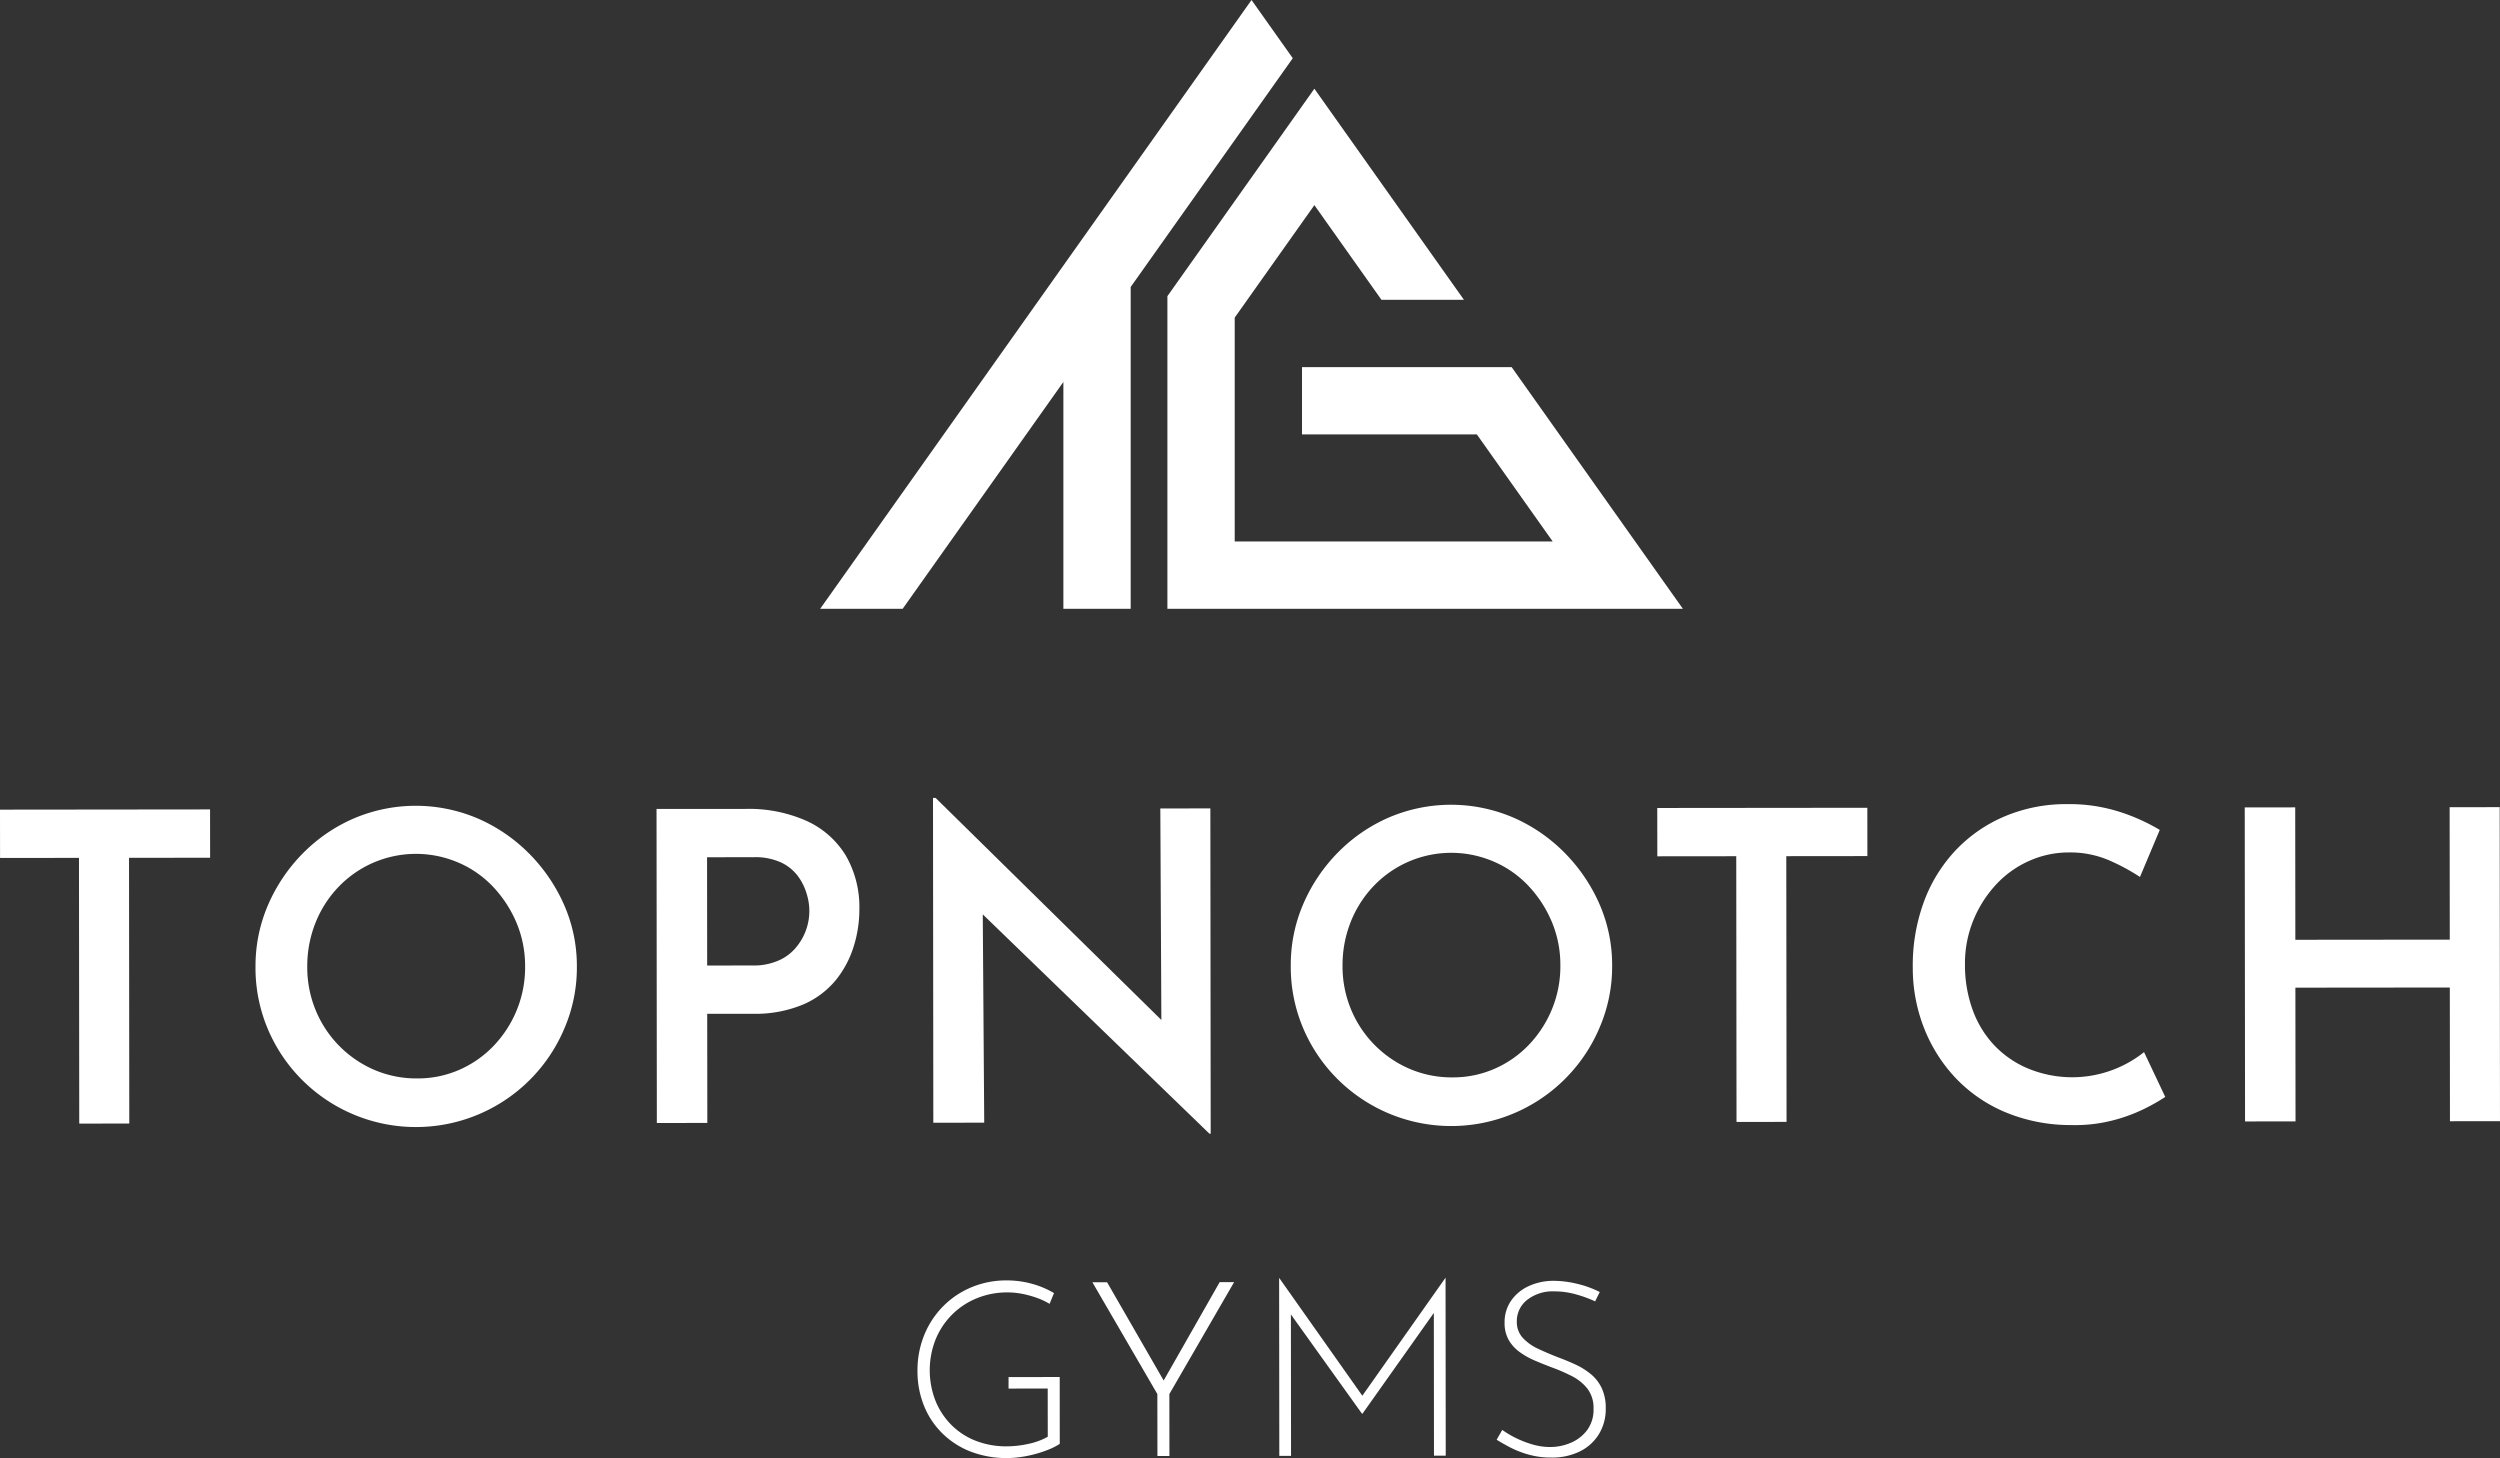
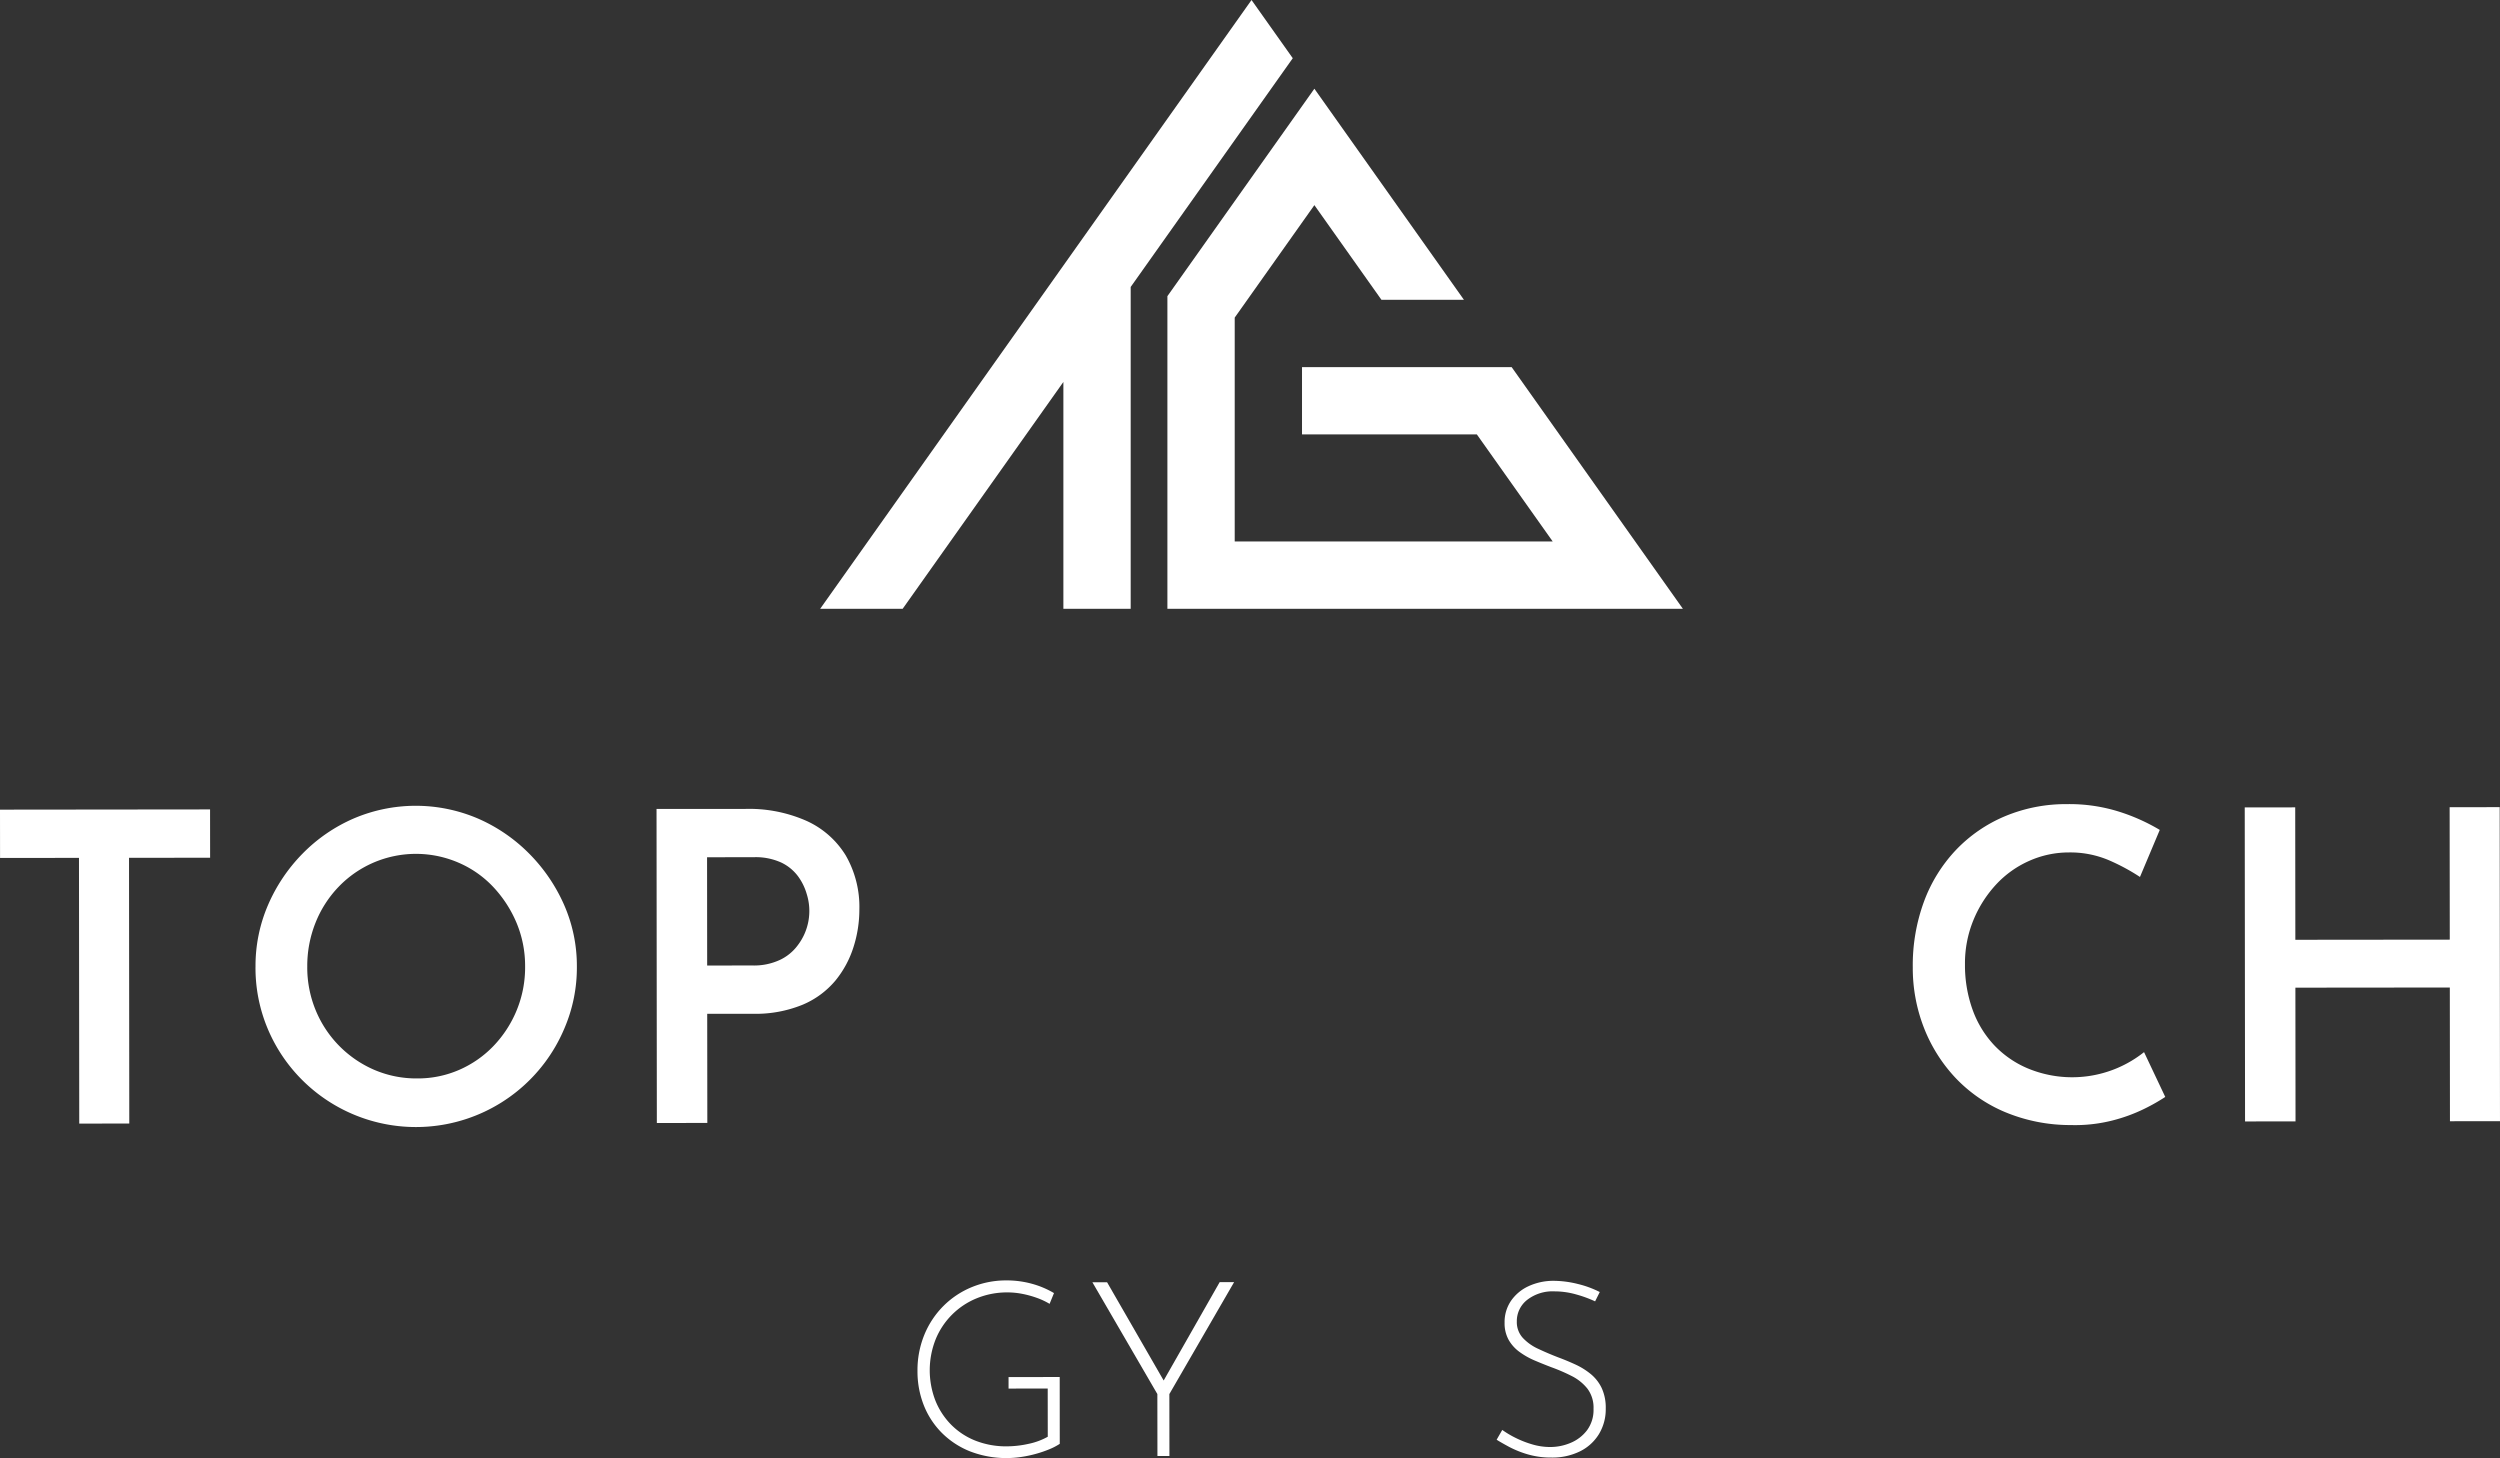
<svg xmlns="http://www.w3.org/2000/svg" width="561.317" height="327.379" viewBox="0 0 561.317 327.379">
  <rect x="0" y="0" width="561.317" height="327.379" fill="#333333" stroke="none" />
  <g id="Group_38" data-name="Group 38" transform="translate(-551.406 -301.494)">
    <path id="Path_1" data-name="Path 1" d="M551.406,566.125l.011,10.847,17.722-.018.06,59.66,11.234-.011-.058-59.663,18.208-.018-.011-10.847Z" transform="translate(0 -82.843)" fill="#fff" />
    <path id="Path_2" data-name="Path 2" d="M634.926,601.045a34.468,34.468,0,0,1,2.795-13.852,37.72,37.72,0,0,1,7.736-11.533,36.3,36.3,0,0,1,11.471-7.905,35.474,35.474,0,0,1,27.893-.027,36.88,36.88,0,0,1,11.532,7.879,38.072,38.072,0,0,1,7.856,11.517,34.033,34.033,0,0,1,2.87,13.847,34.6,34.6,0,0,1-2.843,14,36.16,36.16,0,0,1-58.729,11.584,35.77,35.77,0,0,1-7.762-11.421,35.268,35.268,0,0,1-2.823-14.089m11.622-.012a25.235,25.235,0,0,0,1.9,9.78,24.854,24.854,0,0,0,13.14,13.359,24,24,0,0,0,9.685,1.928,23.194,23.194,0,0,0,9.441-1.947,23.832,23.832,0,0,0,7.693-5.384,25.644,25.644,0,0,0,5.174-7.995,25.288,25.288,0,0,0,1.879-9.784,24.99,24.99,0,0,0-1.947-9.877,27.072,27.072,0,0,0-5.238-8.037,23.4,23.4,0,0,0-7.754-5.415,24.086,24.086,0,0,0-26.967,5.45,24.926,24.926,0,0,0-5.174,8.092,26.2,26.2,0,0,0-1.831,9.832" transform="translate(-26.15 -82.47)" fill="#fff" />
    <path id="Path_3" data-name="Path 3" d="M785.959,565.905a31.867,31.867,0,0,1,13.756,2.7,19.963,19.963,0,0,1,8.773,7.739,23.136,23.136,0,0,1,3.063,12.2,27.687,27.687,0,0,1-1.3,8.33,22.57,22.57,0,0,1-4.06,7.556,19.393,19.393,0,0,1-7.355,5.431,27.877,27.877,0,0,1-11.281,2.045l-10.166.01.025,24.5-11.334.011-.069-70.508Zm1.585,35.155a13.764,13.764,0,0,0,6.2-1.265,10.54,10.54,0,0,0,3.919-3.2,12.689,12.689,0,0,0,2.071-11.576,12.628,12.628,0,0,0-1.941-3.969,10.114,10.114,0,0,0-3.778-3.1,13.855,13.855,0,0,0-6.2-1.2l-10.46.01.024,24.31Z" transform="translate(-67.195 -82.79)" fill="#fff" />
-     <path id="Path_4" data-name="Path 4" d="M918.442,637.7l-54.2-52.44,3.3,1.353.339,48.619-11.428.011-.073-72.93h.58l53.321,52.44-2.616-.771-.244-49.3,11.235-.012.073,73.027Z" transform="translate(-95.491 -81.666)" fill="#fff" />
-     <path id="Path_5" data-name="Path 5" d="M973.325,600.71a34.467,34.467,0,0,1,2.795-13.852,37.721,37.721,0,0,1,7.736-11.533,36.3,36.3,0,0,1,11.471-7.905,35.473,35.473,0,0,1,27.893-.028,36.874,36.874,0,0,1,11.533,7.882,38.041,38.041,0,0,1,7.857,11.517,34.035,34.035,0,0,1,2.871,13.847,34.6,34.6,0,0,1-2.843,14,36.159,36.159,0,0,1-58.729,11.584,35.773,35.773,0,0,1-7.762-11.421,35.29,35.29,0,0,1-2.822-14.089m11.622-.012a25.262,25.262,0,0,0,1.9,9.78,24.856,24.856,0,0,0,13.137,13.352,24,24,0,0,0,9.685,1.928,23.21,23.21,0,0,0,9.441-1.947,23.832,23.832,0,0,0,7.693-5.384,25.634,25.634,0,0,0,5.174-7.995,25.275,25.275,0,0,0,1.879-9.784,24.977,24.977,0,0,0-1.947-9.877,27.035,27.035,0,0,0-5.238-8.037,23.4,23.4,0,0,0-7.748-5.415,24.087,24.087,0,0,0-26.968,5.45,24.963,24.963,0,0,0-5.174,8.092,26.22,26.22,0,0,0-1.83,9.832" transform="translate(-132.107 -82.365)" fill="#fff" />
-     <path id="Path_6" data-name="Path 6" d="M1093.124,565.584l47.167-.047.011,10.847-18.208.019.059,59.66-11.235.012-.059-59.661-17.722.018Z" transform="translate(-169.618 -82.675)" fill="#fff" />
    <path id="Path_7" data-name="Path 7" d="M1233.333,630.082a42.355,42.355,0,0,1-4.6,2.619,36.8,36.8,0,0,1-7.263,2.671,34.073,34.073,0,0,1-9.344,1.026,38,38,0,0,1-14.822-2.938,32.8,32.8,0,0,1-11.143-7.737,34.881,34.881,0,0,1-7.033-11.228,36.907,36.907,0,0,1-2.484-13.508,41.439,41.439,0,0,1,2.5-14.723,33.967,33.967,0,0,1,7.151-11.584,32.635,32.635,0,0,1,11.033-7.614,35.367,35.367,0,0,1,13.944-2.726,37.131,37.131,0,0,1,11.963,1.78,43.218,43.218,0,0,1,8.866,4.01l-4.446,10.562a45.931,45.931,0,0,0-6.782-3.673,22.116,22.116,0,0,0-9.2-1.831,21.789,21.789,0,0,0-8.9,1.9,22.582,22.582,0,0,0-7.452,5.334,26.577,26.577,0,0,0-5.077,8,25.533,25.533,0,0,0-1.879,9.887,29.46,29.46,0,0,0,1.7,10.166,22.913,22.913,0,0,0,4.852,7.985,22.284,22.284,0,0,0,7.556,5.22,25.929,25.929,0,0,0,26.1-3.658Z" transform="translate(-195.769 -82.298)" fill="#fff" />
    <path id="Path_8" data-name="Path 8" d="M1342.4,565.331l.068,70.508-11.235.012-.03-30.025-34.673.034.03,30.025-11.334.012-.069-70.508,11.334-.011.029,29.733,34.673-.035-.03-29.733Z" transform="translate(-229.747 -82.61)" fill="#fff" />
    <path id="Path_9" data-name="Path 9" d="M883.253,756.723a13.786,13.786,0,0,1-2.389,1.236,25.927,25.927,0,0,1-2.994,1.019,27.094,27.094,0,0,1-3.269.69,22.652,22.652,0,0,1-11.486-1.252,18.772,18.772,0,0,1-6.352-4.17,18.3,18.3,0,0,1-4.045-6.205,20.694,20.694,0,0,1-1.409-7.664,20.984,20.984,0,0,1,1.559-8.19,19.674,19.674,0,0,1,4.307-6.457,19.4,19.4,0,0,1,6.37-4.211,20.124,20.124,0,0,1,7.693-1.491,21.248,21.248,0,0,1,5.8.764,20.166,20.166,0,0,1,4.92,2.083l-.987,2.418a15.961,15.961,0,0,0-2.859-1.344,22.27,22.27,0,0,0-3.27-.9,17.219,17.219,0,0,0-3.325-.326,17.927,17.927,0,0,0-6.923,1.326,16.79,16.79,0,0,0-9.221,9.241,18.889,18.889,0,0,0-.069,13.655,16.369,16.369,0,0,0,3.522,5.437A15.83,15.83,0,0,0,864.295,756a18.706,18.706,0,0,0,7.09,1.284,22.711,22.711,0,0,0,4.835-.554,15.069,15.069,0,0,0,4.34-1.6l-.011-10.825-8.792.009v-2.583l11.485-.012Z" transform="translate(-93.903 -131.048)" fill="#fff" />
    <path id="Path_10" data-name="Path 10" d="M923.069,745.722l-14.587-25.1h3.3l13.157,22.842-.934.056,13.056-22.929,3.241,0-14.537,25.13.014,13.9h-2.693Z" transform="translate(-111.805 -131.223)" fill="#fff" />
-     <path id="Path_11" data-name="Path 11" d="M969.561,759.176l-.04-39.895h.054l19.261,27.292-1.154-.164,19.15-27.164h.055l.04,39.894h-2.638l-.034-33.686.22,1.319-16.242,22.936h-.11l-16.4-22.9.438-1.21.034,33.576Z" transform="translate(-130.916 -130.802)" fill="#fff" />
    <path id="Path_12" data-name="Path 12" d="M1062.726,724.773a26.85,26.85,0,0,0-4.178-1.534,17.8,17.8,0,0,0-4.946-.71,9.308,9.308,0,0,0-6.152,1.929,6.035,6.035,0,0,0-2.3,4.838,5.238,5.238,0,0,0,1.322,3.654,10.88,10.88,0,0,0,3.465,2.473q2.143,1.014,4.563,1.946,1.923.713,3.82,1.589a16.058,16.058,0,0,1,3.434,2.14,9.2,9.2,0,0,1,2.448,3.13,10.518,10.518,0,0,1,.912,4.615,10.737,10.737,0,0,1-1.533,5.744,10.341,10.341,0,0,1-4.282,3.878,14.072,14.072,0,0,1-6.373,1.38,18.49,18.49,0,0,1-5.3-.714,22.149,22.149,0,0,1-4.178-1.672q-1.787-.961-2.832-1.618l1.263-2.2a21.542,21.542,0,0,0,2.941,1.756,22.243,22.243,0,0,0,3.766,1.48,14.158,14.158,0,0,0,4.066.6,11.718,11.718,0,0,0,4.588-.938,8.9,8.9,0,0,0,3.678-2.833,7.665,7.665,0,0,0,1.453-4.808,7.081,7.081,0,0,0-1.379-4.534,10.576,10.576,0,0,0-3.52-2.826,39.917,39.917,0,0,0-4.563-1.974q-1.869-.712-3.738-1.507a17.067,17.067,0,0,1-3.409-1.923,8.642,8.642,0,0,1-2.448-2.717,7.672,7.672,0,0,1-.911-3.847,8.456,8.456,0,0,1,1.424-4.893,9.714,9.714,0,0,1,3.871-3.273,13.243,13.243,0,0,1,5.577-1.243,22.73,22.73,0,0,1,5.578.71,22.315,22.315,0,0,1,4.919,1.808Z" transform="translate(-153.176 -131.089)" fill="#fff" />
    <g id="Group_37" data-name="Group 37" transform="translate(735.557 301.494)">
      <path id="Path_63" data-name="Path 63" d="M1010.292,393H963.223v15.112h39.256l17.034,24.041h-71.4V381.885L966,356.633l15.061,21.257h18.52L966,330.494l-17.892,25.252L933,377.074v70.192h115.741Z" transform="translate(-855.038 -310.575)" fill="#fff" />
      <path id="Path_64" data-name="Path 64" d="M906.51,341.522l19.1-26.958-9.26-13.069L819.5,438.185h18.52l10.707-15.112,25.38-35.82v50.931h15.112V365.926Z" transform="translate(-819.5 -301.494)" fill="#fff" />
    </g>
  </g>
</svg>